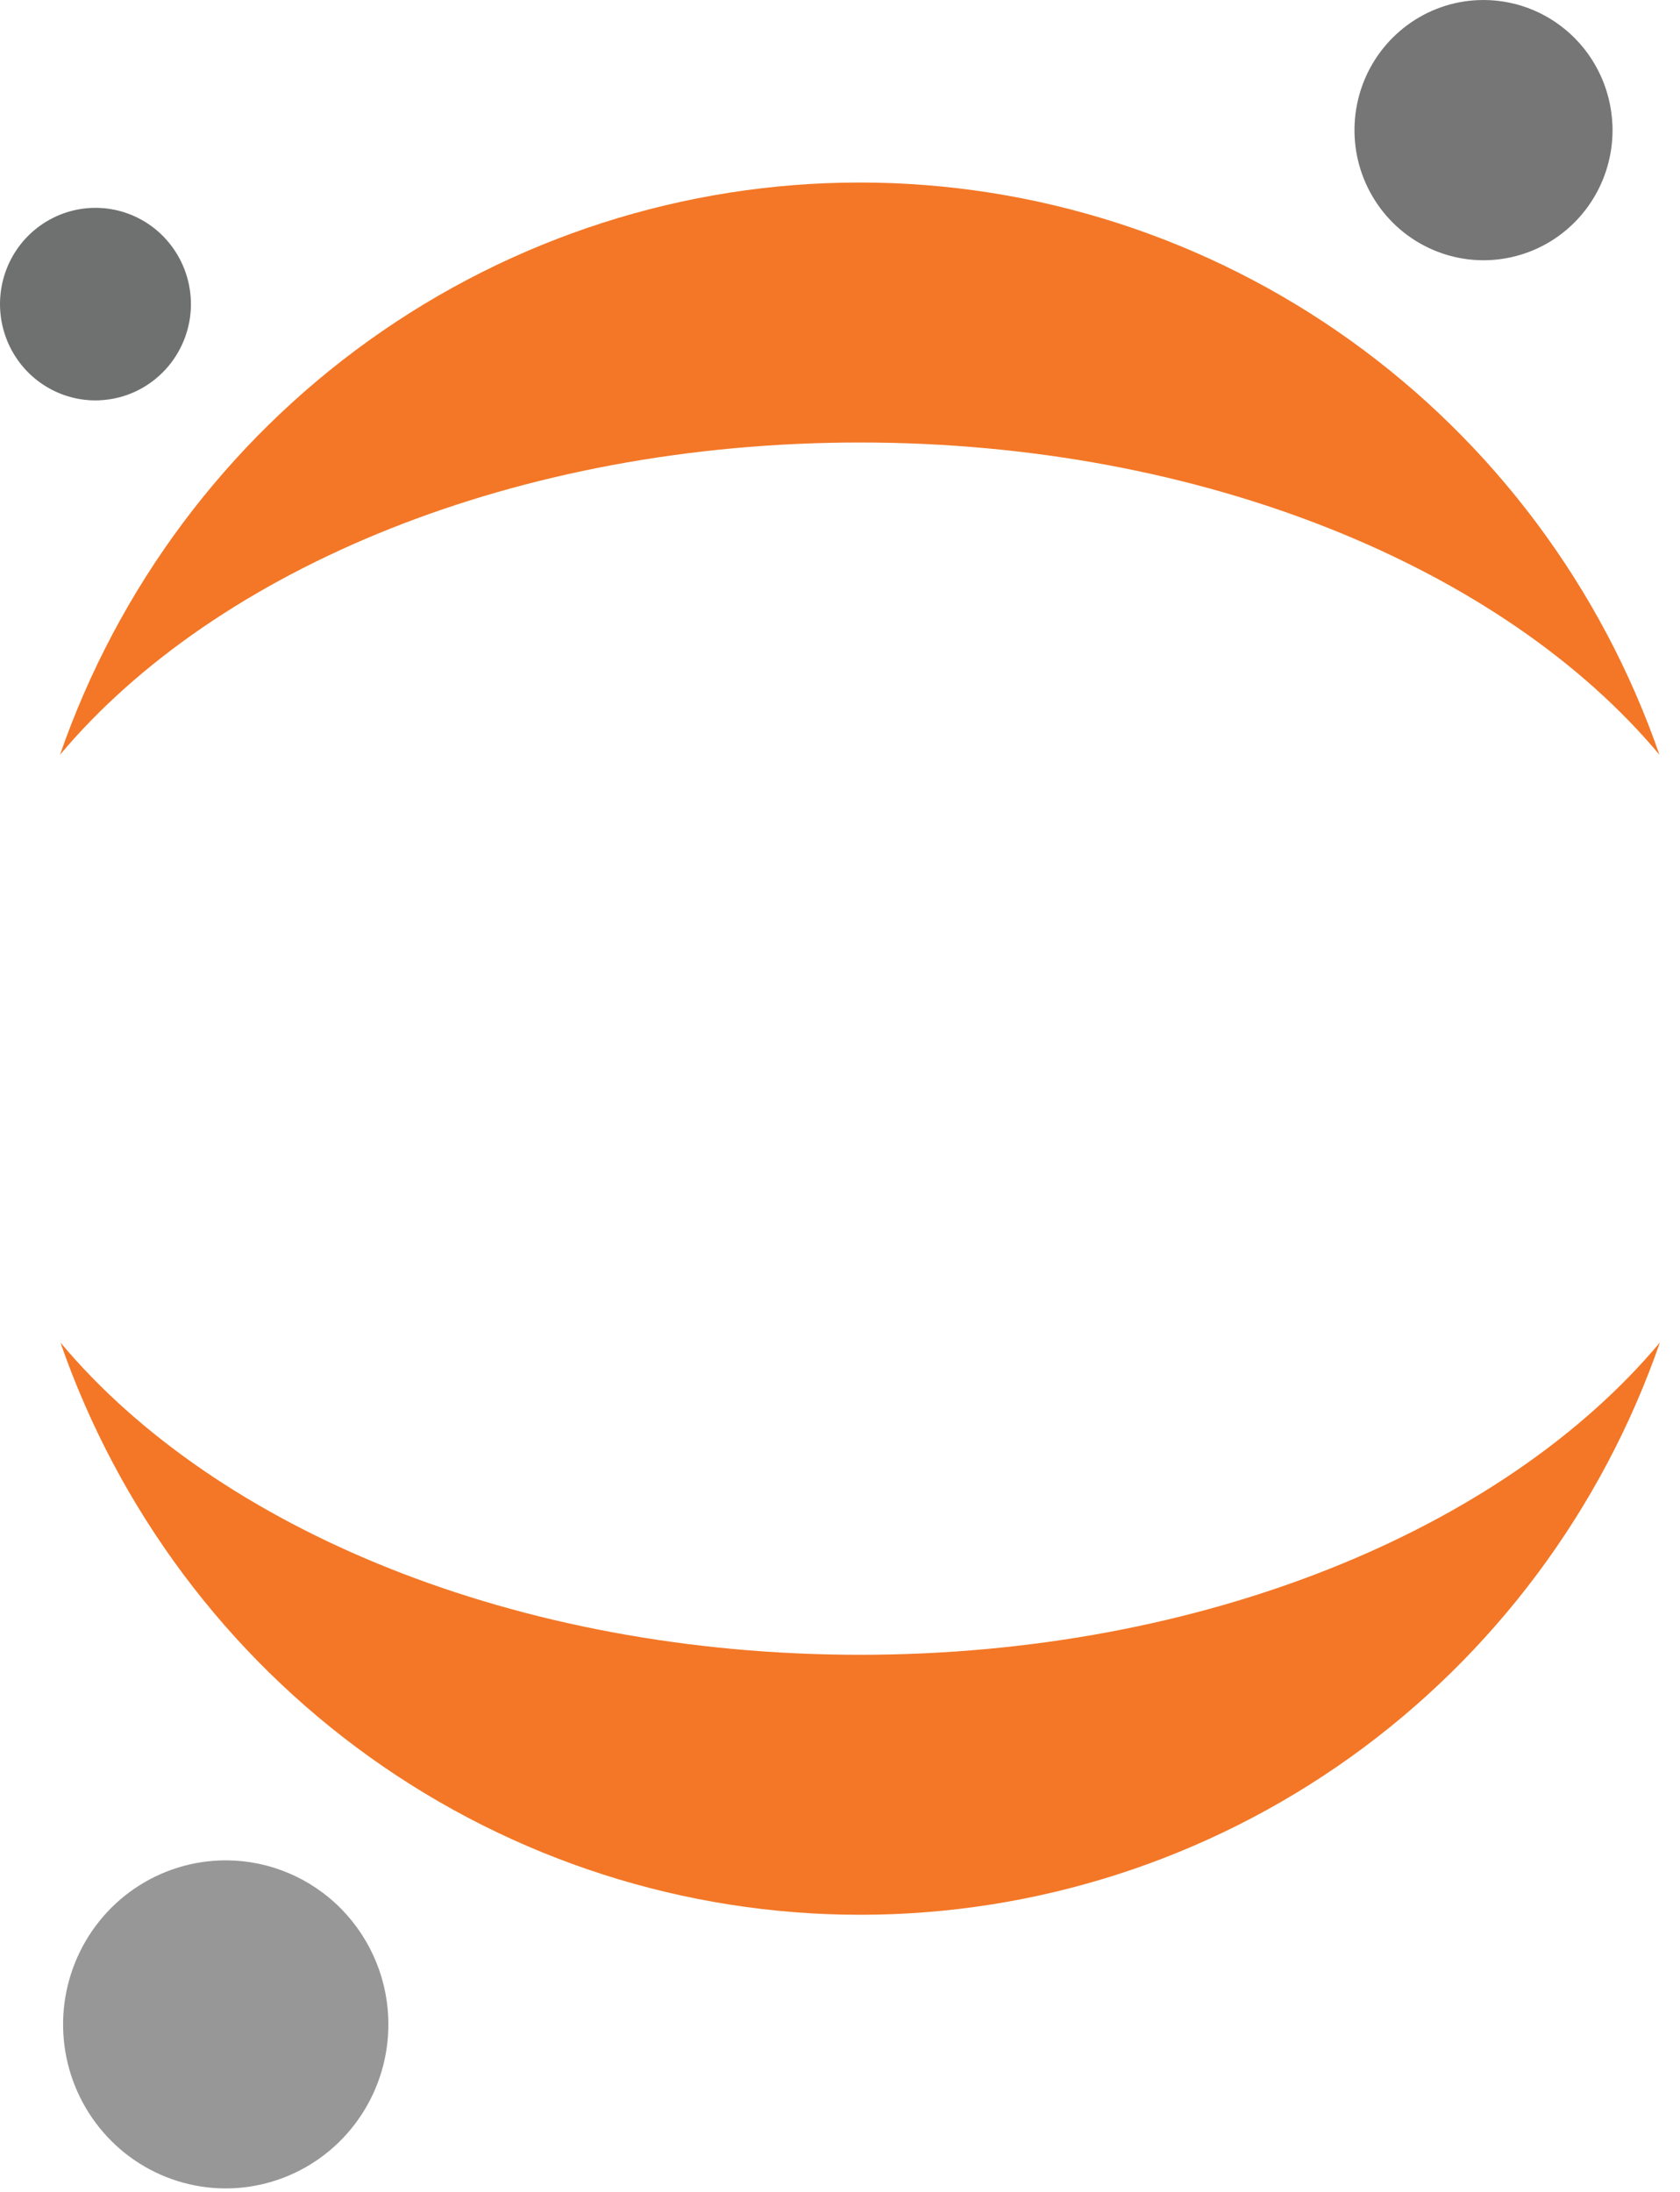
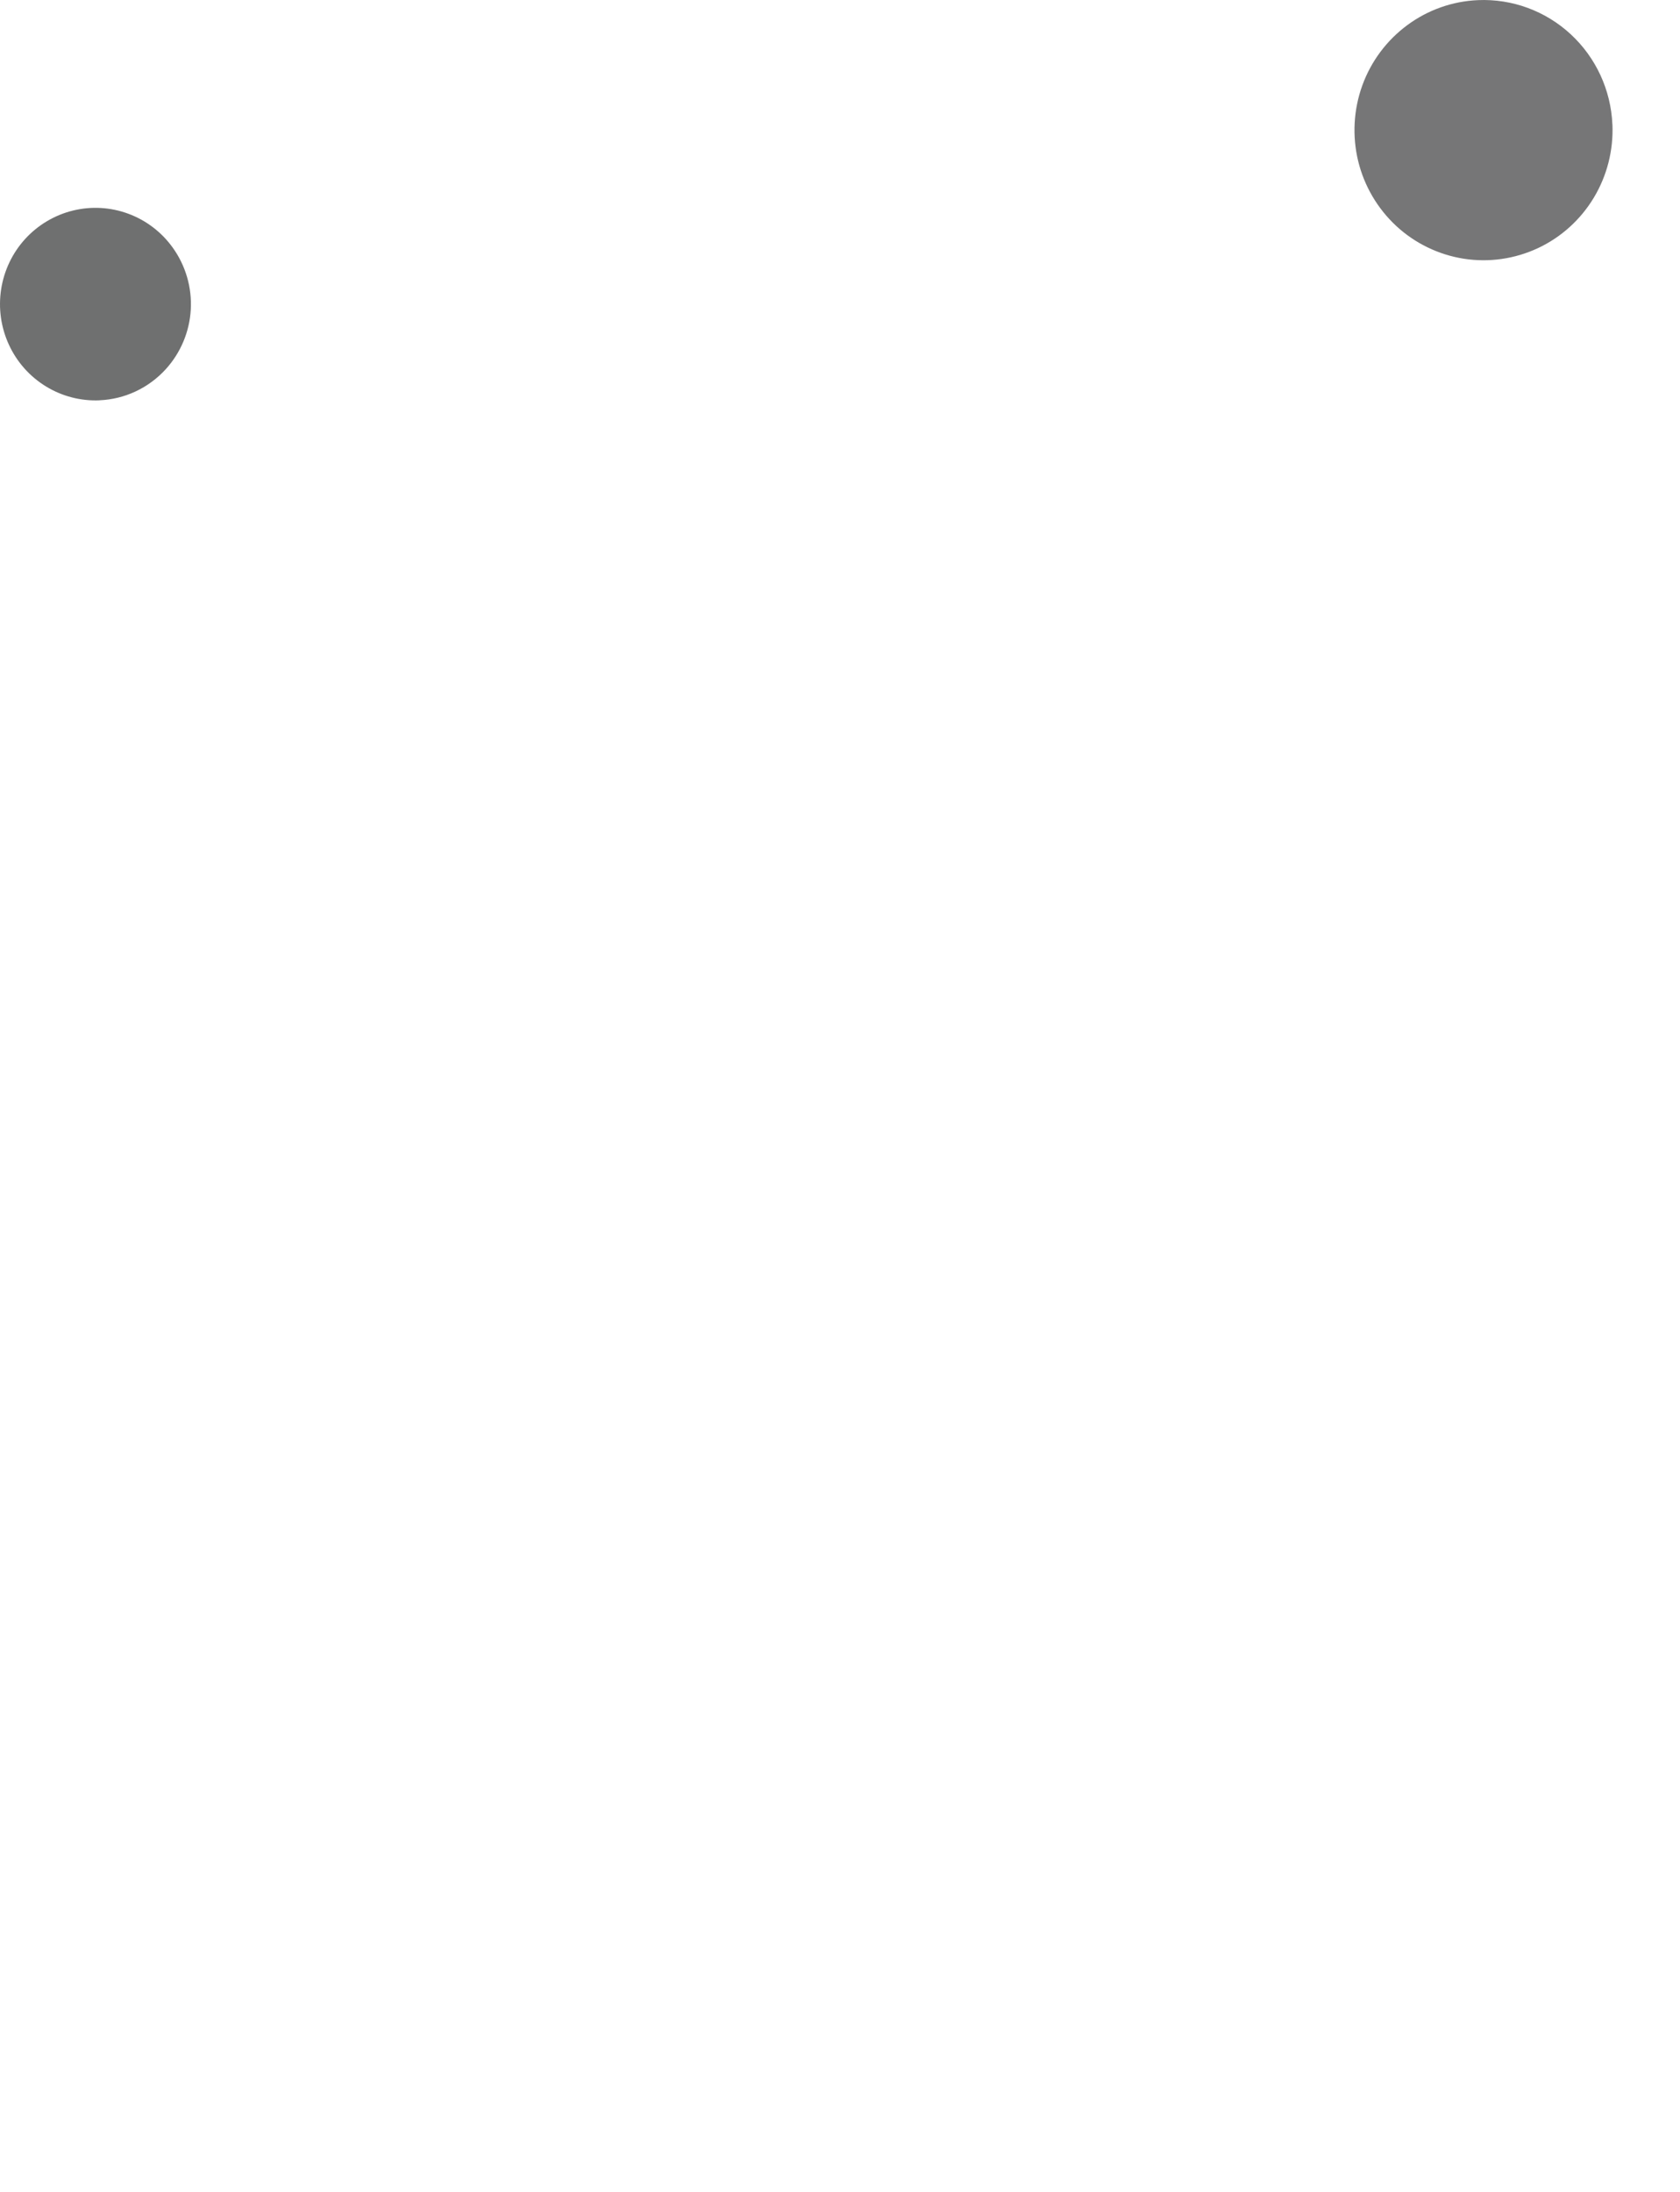
<svg xmlns="http://www.w3.org/2000/svg" width="82" height="107" viewBox="0 0 82 107" fill="none">
  <path d="M78.702 6.076C78.755 7.332 78.439 8.576 77.794 9.648C77.149 10.721 76.2 11.58 75.07 12.11C73.939 12.639 72.679 12.821 71.448 12.629C70.215 12.435 69.067 11.879 68.151 11.031C67.232 10.178 66.585 9.074 66.29 7.856C65.996 6.636 66.066 5.354 66.493 4.172C66.919 2.995 67.683 1.97 68.69 1.226C69.693 0.484 70.894 0.059 72.141 0.006C73.809 -0.065 75.435 0.533 76.666 1.672C77.897 2.811 78.627 4.394 78.7 6.076H78.702Z" fill="#767677" />
-   <path d="M41.976 80.772C25.203 80.772 10.555 74.627 2.95 65.529C5.781 73.691 11.061 80.766 18.054 85.77C25.047 90.774 33.41 93.462 41.984 93.462C50.559 93.462 58.921 90.774 65.915 85.77C72.908 80.766 78.187 73.691 81.019 65.529C73.397 74.627 58.748 80.772 41.976 80.772V80.772Z" fill="#F37726" />
-   <path d="M41.971 21.599C58.744 21.599 73.393 27.746 80.997 36.841C78.166 28.679 72.886 21.605 65.893 16.601C58.9 11.597 50.537 8.909 41.963 8.909C33.389 8.909 25.026 11.597 18.033 16.601C11.039 21.605 5.76 28.679 2.929 36.841C10.55 27.763 25.199 21.599 41.971 21.599Z" fill="#F37726" />
-   <path d="M18.949 98.462C19.019 100.044 18.62 101.611 17.804 102.968C16.988 104.322 15.794 105.401 14.368 106.07C12.943 106.739 11.356 106.968 9.802 106.724C8.249 106.48 6.803 105.78 5.647 104.707C4.491 103.634 3.675 102.243 3.303 100.703C2.933 99.163 3.023 97.549 3.564 96.06C4.104 94.571 5.07 93.278 6.339 92.344C7.608 91.411 9.123 90.877 10.694 90.812C12.794 90.725 14.841 91.483 16.39 92.917C17.94 94.357 18.86 96.35 18.949 98.464V98.464V98.462Z" fill="#989798" />
  <path d="M4.862 19.54C3.941 19.581 3.029 19.343 2.241 18.861C1.452 18.378 0.824 17.671 0.435 16.826C0.046 15.983 -0.086 15.043 0.055 14.124C0.196 13.205 0.604 12.348 1.228 11.664C1.852 10.981 2.664 10.498 3.559 10.278C4.454 10.058 5.394 10.111 6.262 10.432C7.129 10.752 7.879 11.323 8.422 12.075C9.058 12.954 9.372 14.025 9.312 15.108C9.251 16.191 8.819 17.221 8.089 18.023C7.253 18.94 6.093 19.485 4.86 19.538L4.862 19.54Z" fill="#6F7070" />
</svg>